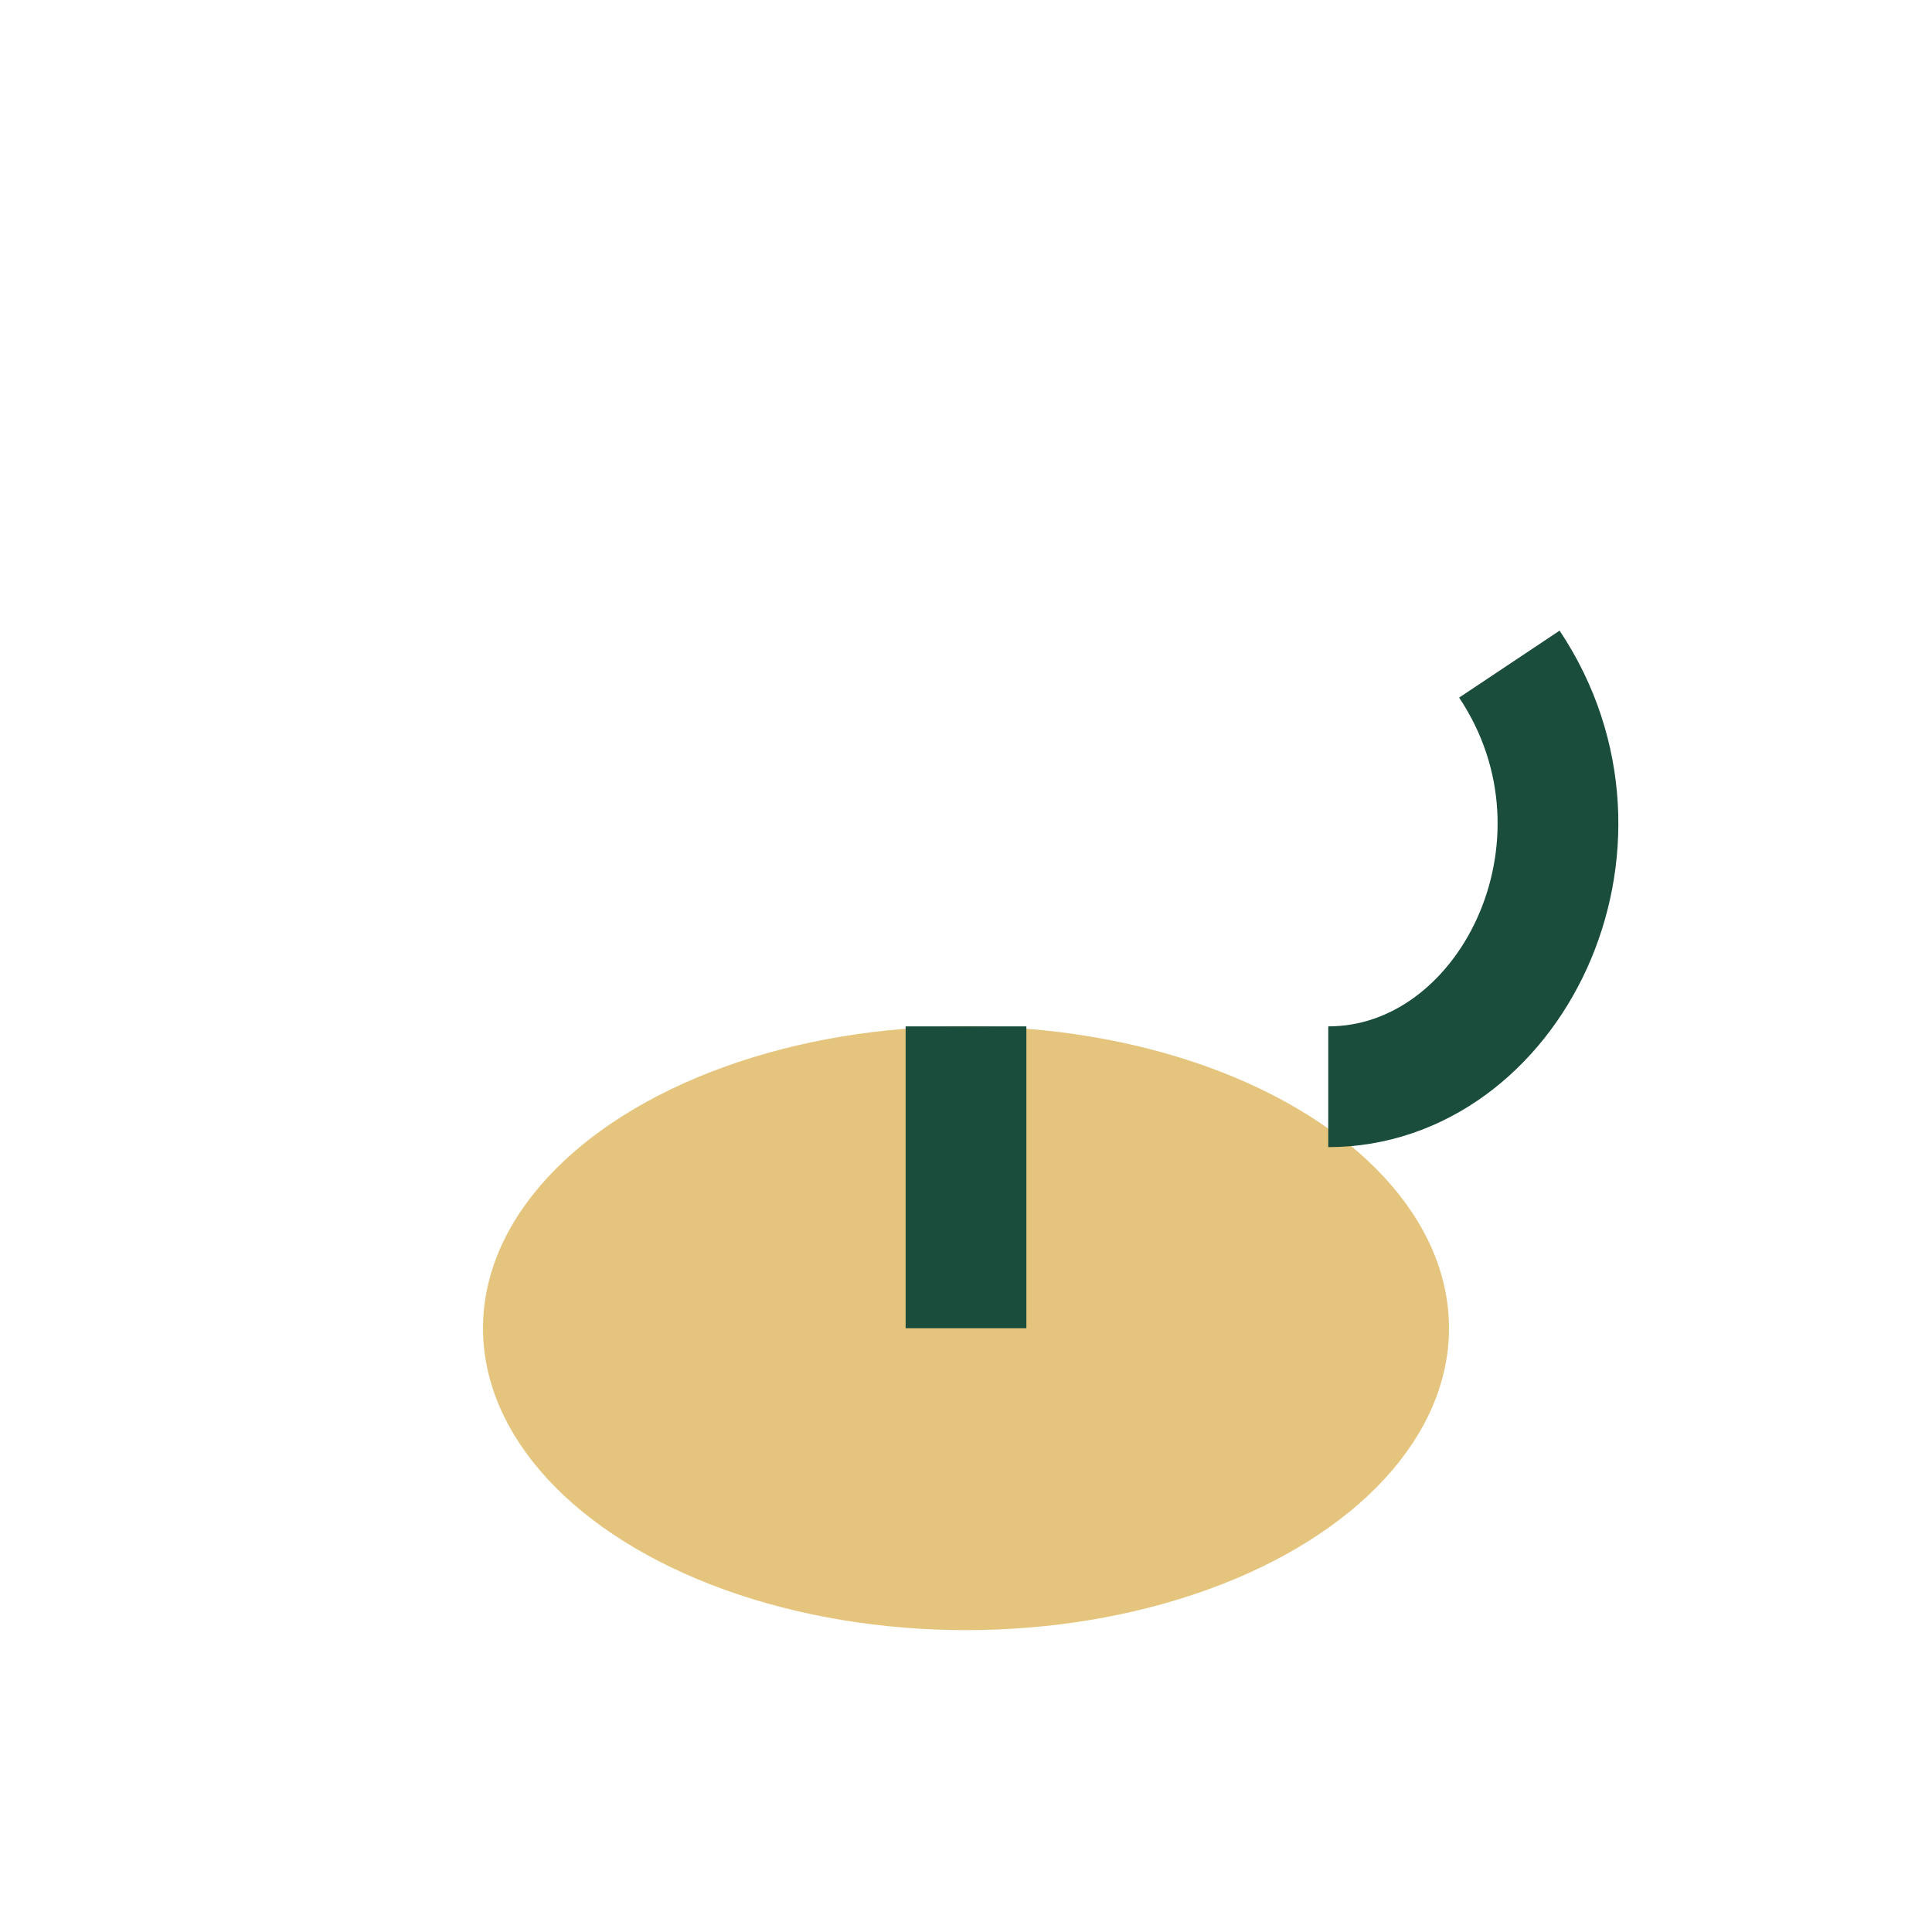
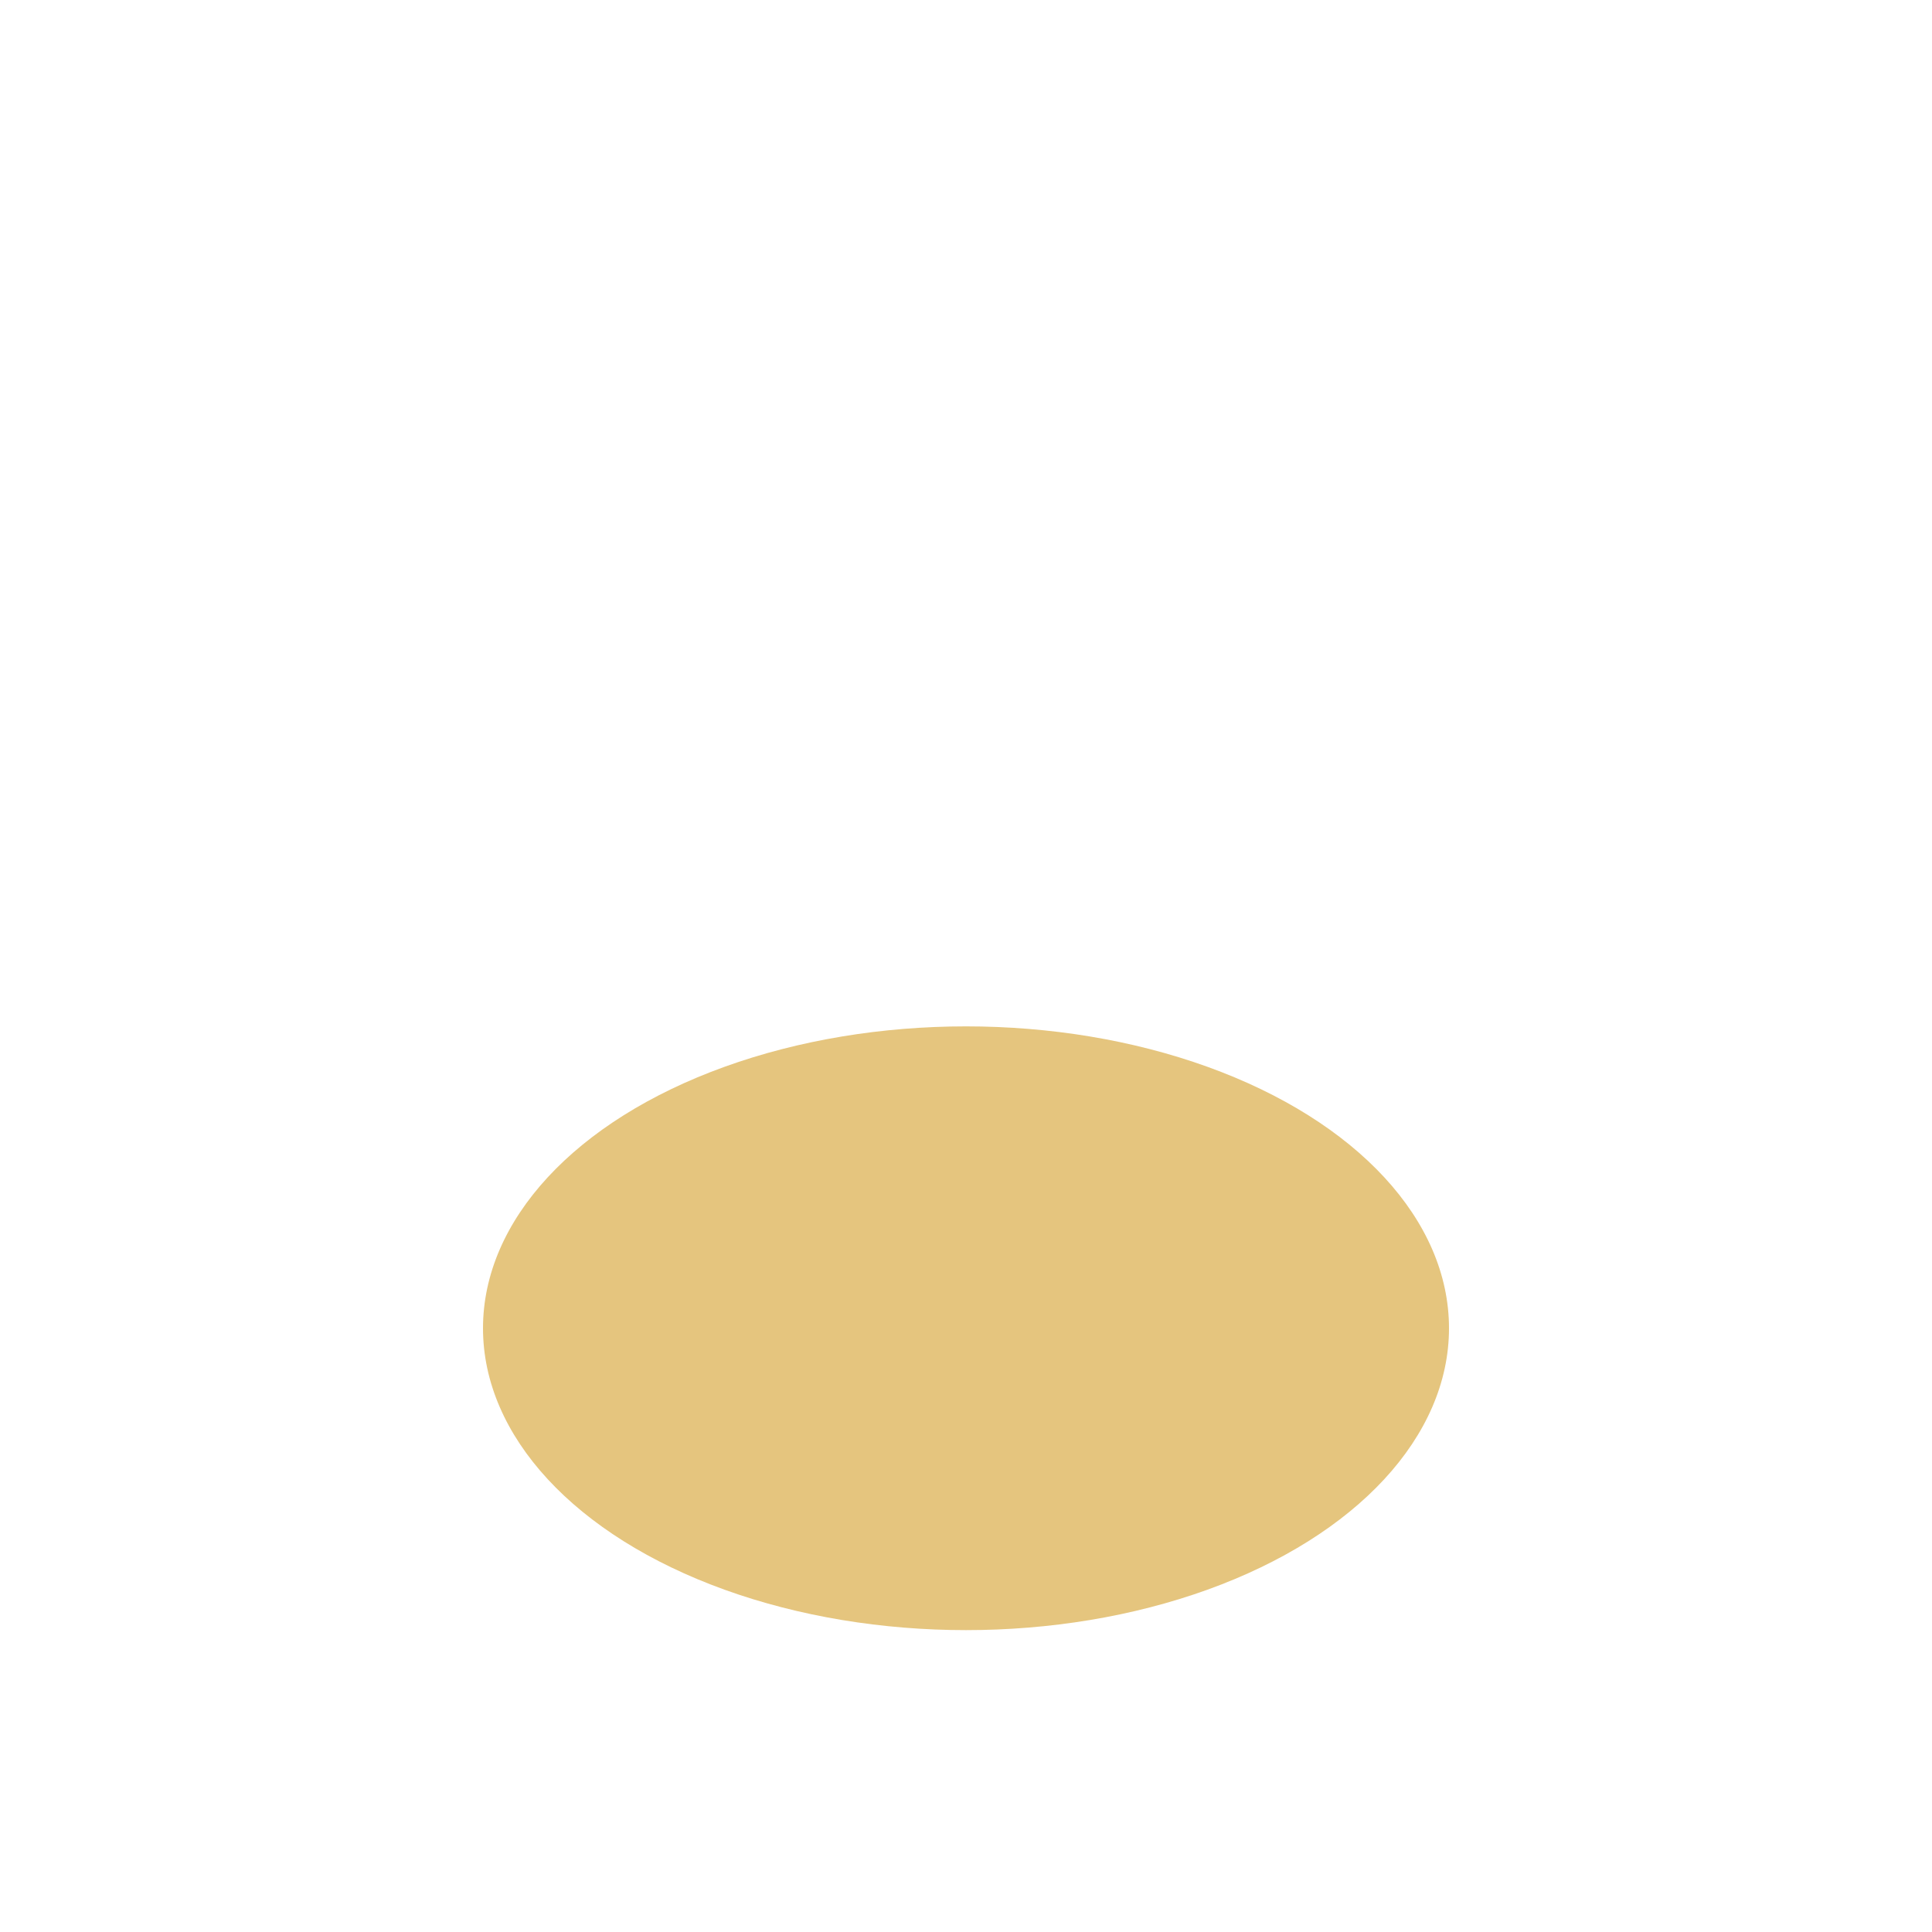
<svg xmlns="http://www.w3.org/2000/svg" width="32" height="32" viewBox="0 0 32 32">
  <ellipse cx="16" cy="22" rx="8" ry="5" fill="#E5C57E" />
-   <path d="M22 18c3 0 5-4 3-7M16 17v5" stroke="#1A4D3C" stroke-width="2" fill="none" />
</svg>